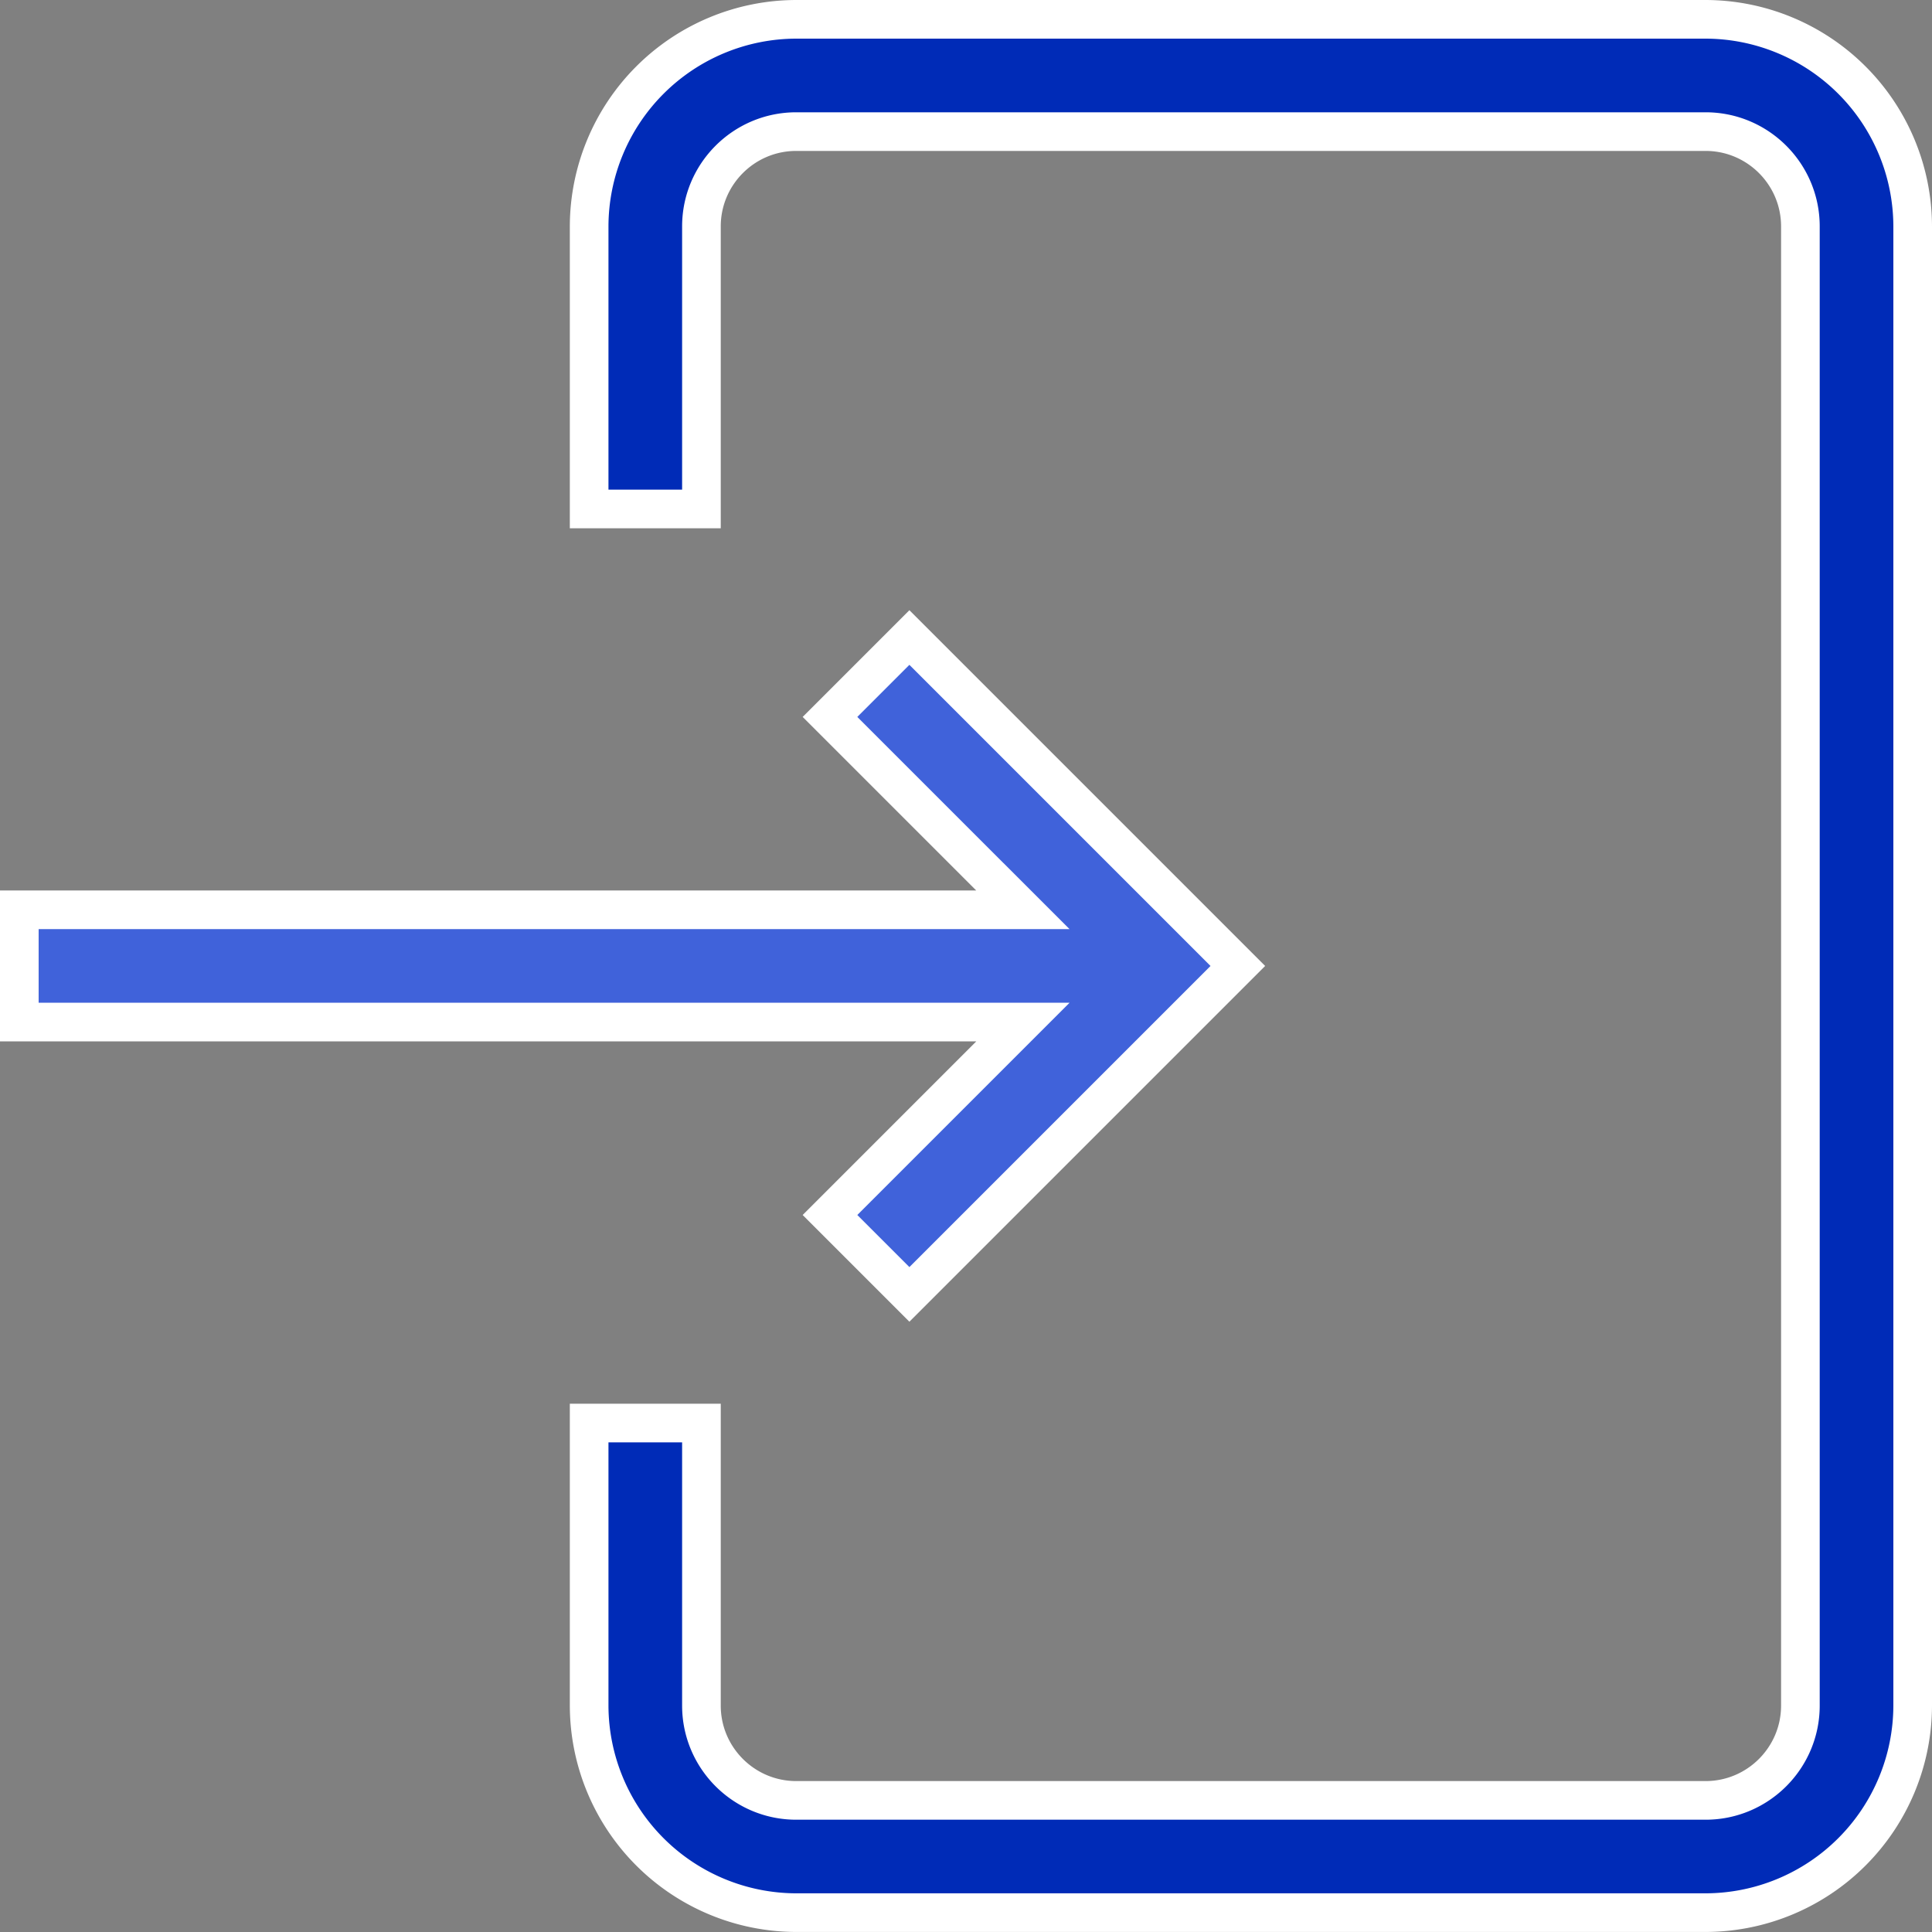
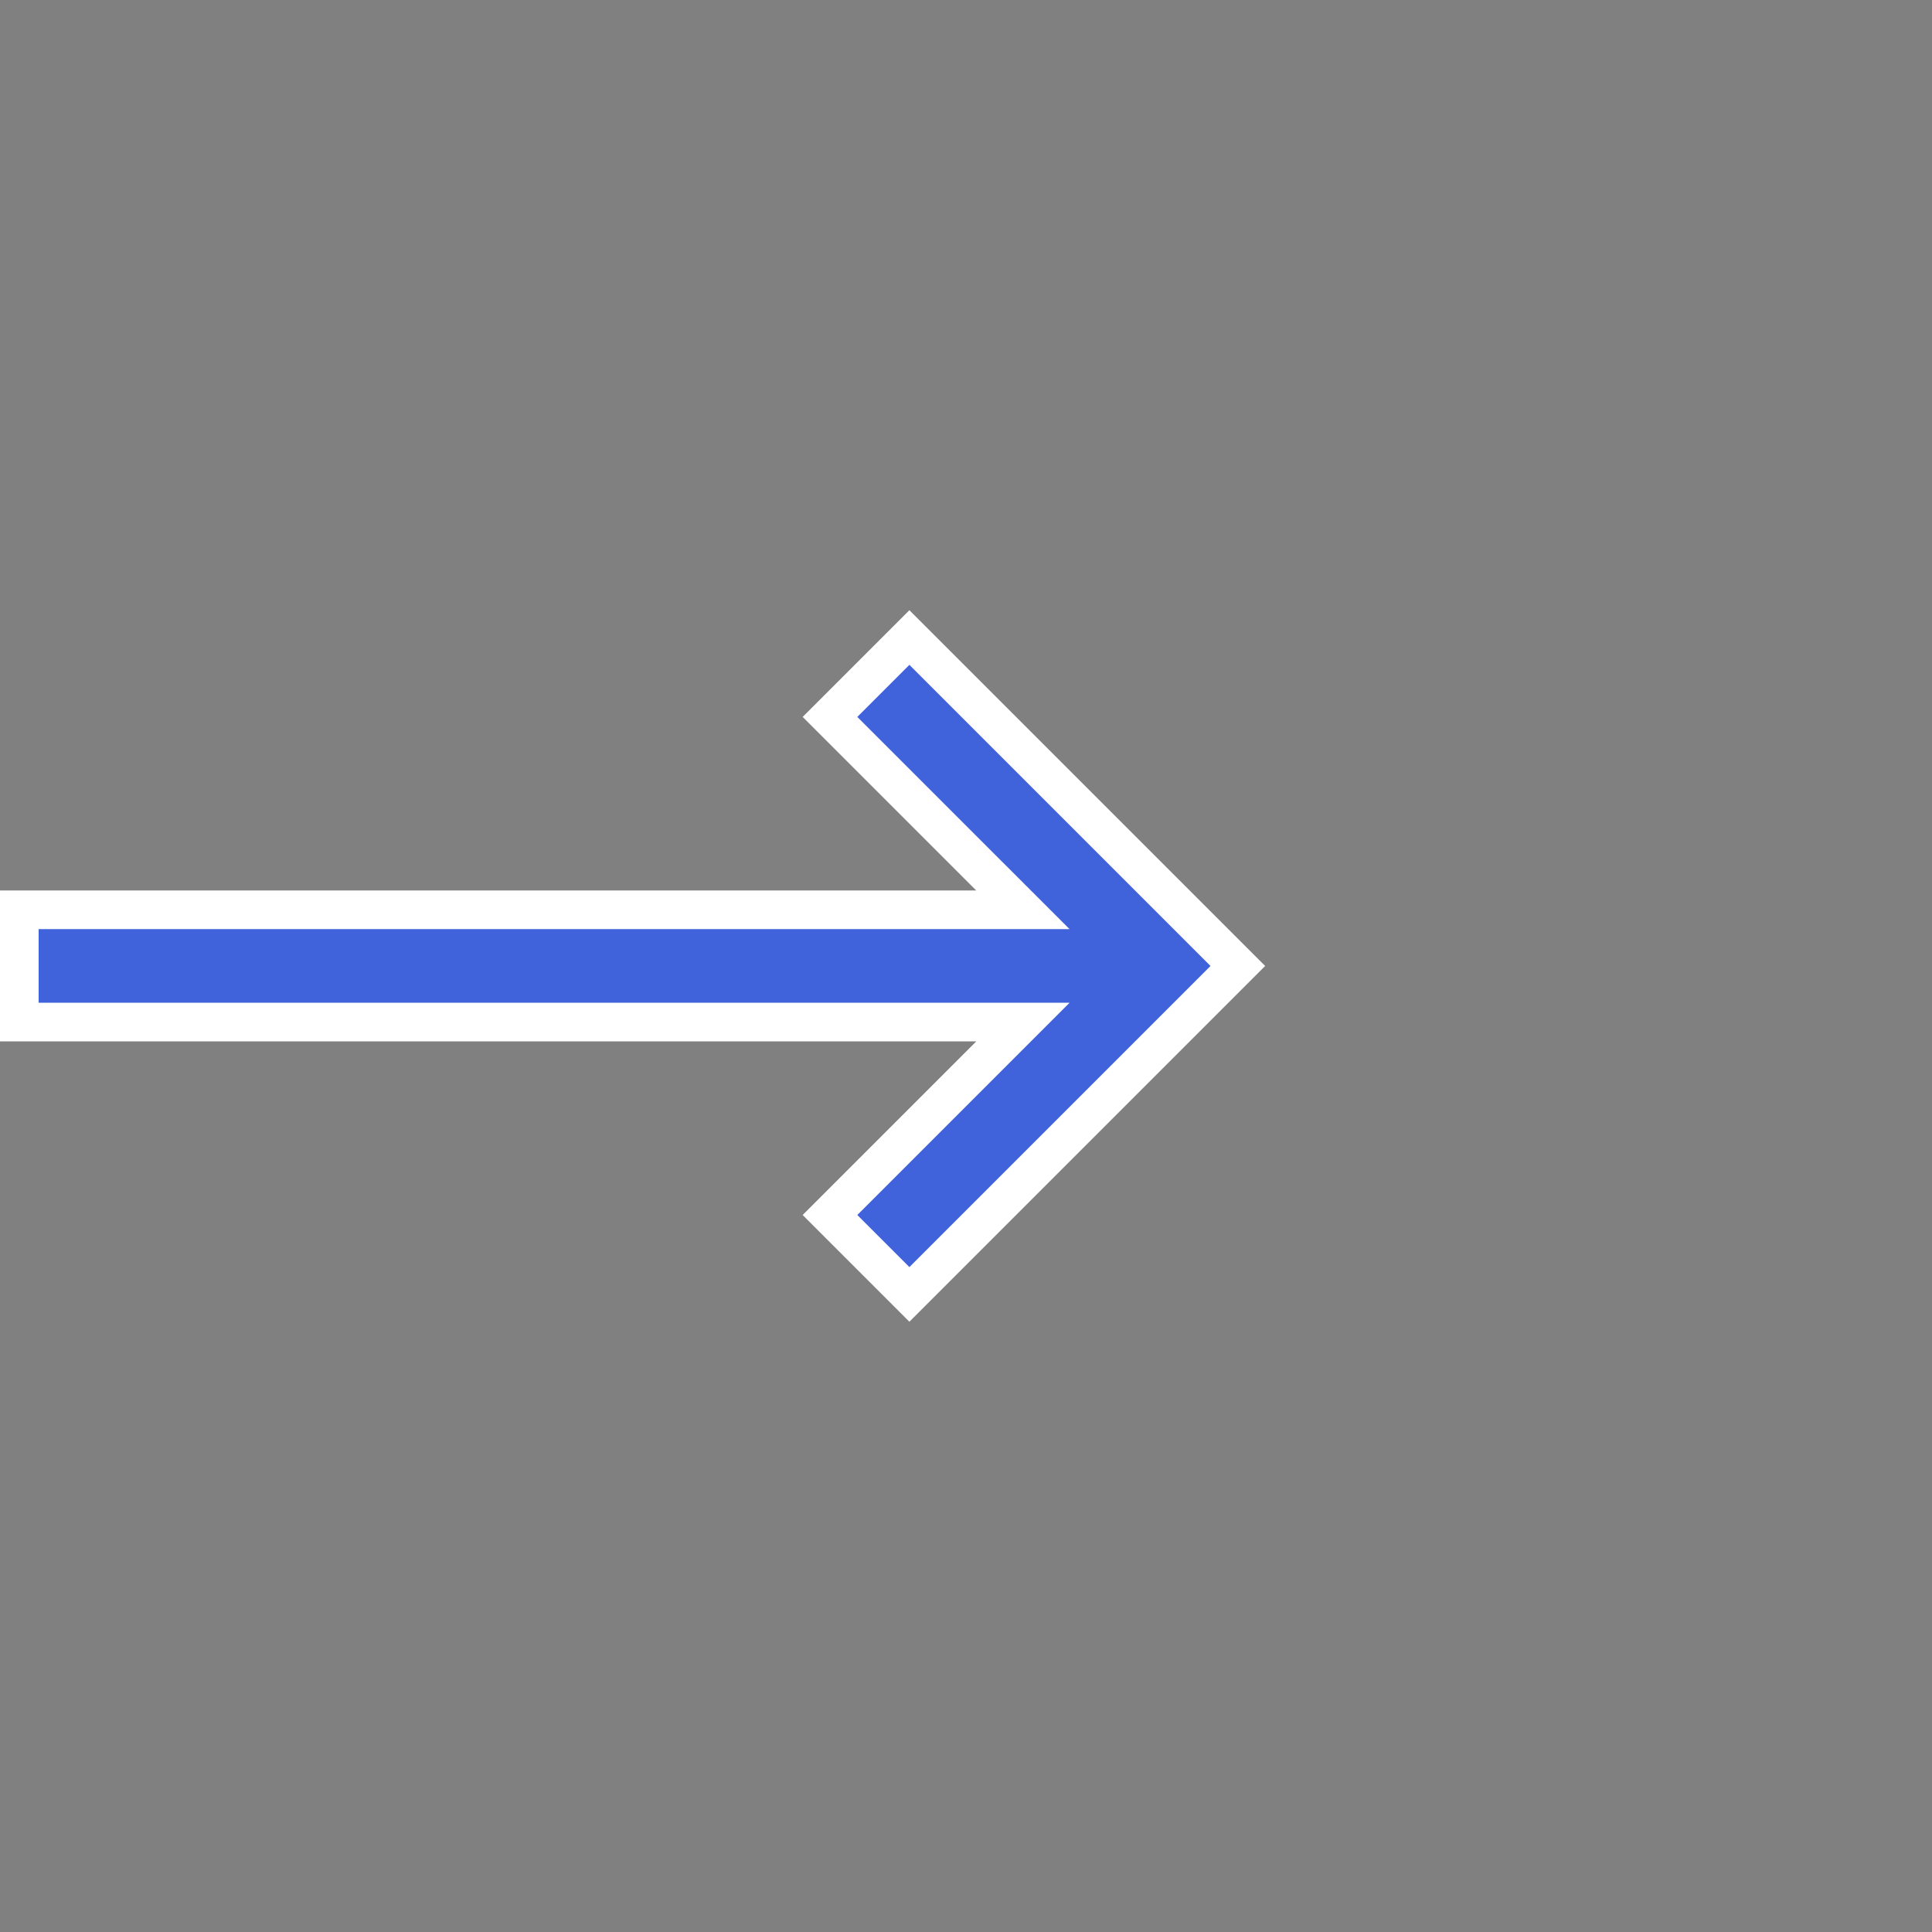
<svg xmlns="http://www.w3.org/2000/svg" width="50" height="50" fill="none">
  <rect width="100%" height="100%" fill="#808080" stroke="none" />
  <g clip-path="url(#A)" stroke="#fff">
-     <path d="M49.5 5.859v38.281a5.37 5.37 0 0 1-5.359 5.359H20.606a5.37 5.37 0 0 1-5.359-5.359v-7.312h2.906v7.313c0 1.353 1.1 2.453 2.453 2.453h23.535c1.353 0 2.453-1.1 2.453-2.453V5.859c0-1.353-1.1-2.453-2.453-2.453H20.606c-1.353 0-2.453 1.1-2.453 2.453v7.313h-2.906V5.859A5.37 5.37 0 0 1 20.606.5h23.535A5.37 5.37 0 0 1 49.5 5.859z" fill="#002bb7" />
    <path d="M25.619 22.693l-4.139-4.139 2.055-2.055 8.5 8.5-8.5 8.5-2.055-2.055 4.139-4.139.854-.854h-1.207H.5v-2.906h24.765 1.207l-.854-.854z" fill="#4062da" />
  </g>
  <defs>
    <clipPath id="A">
      <path fill="#fff" d="M0 0h50v50H0z" />
    </clipPath>
  </defs>
</svg>